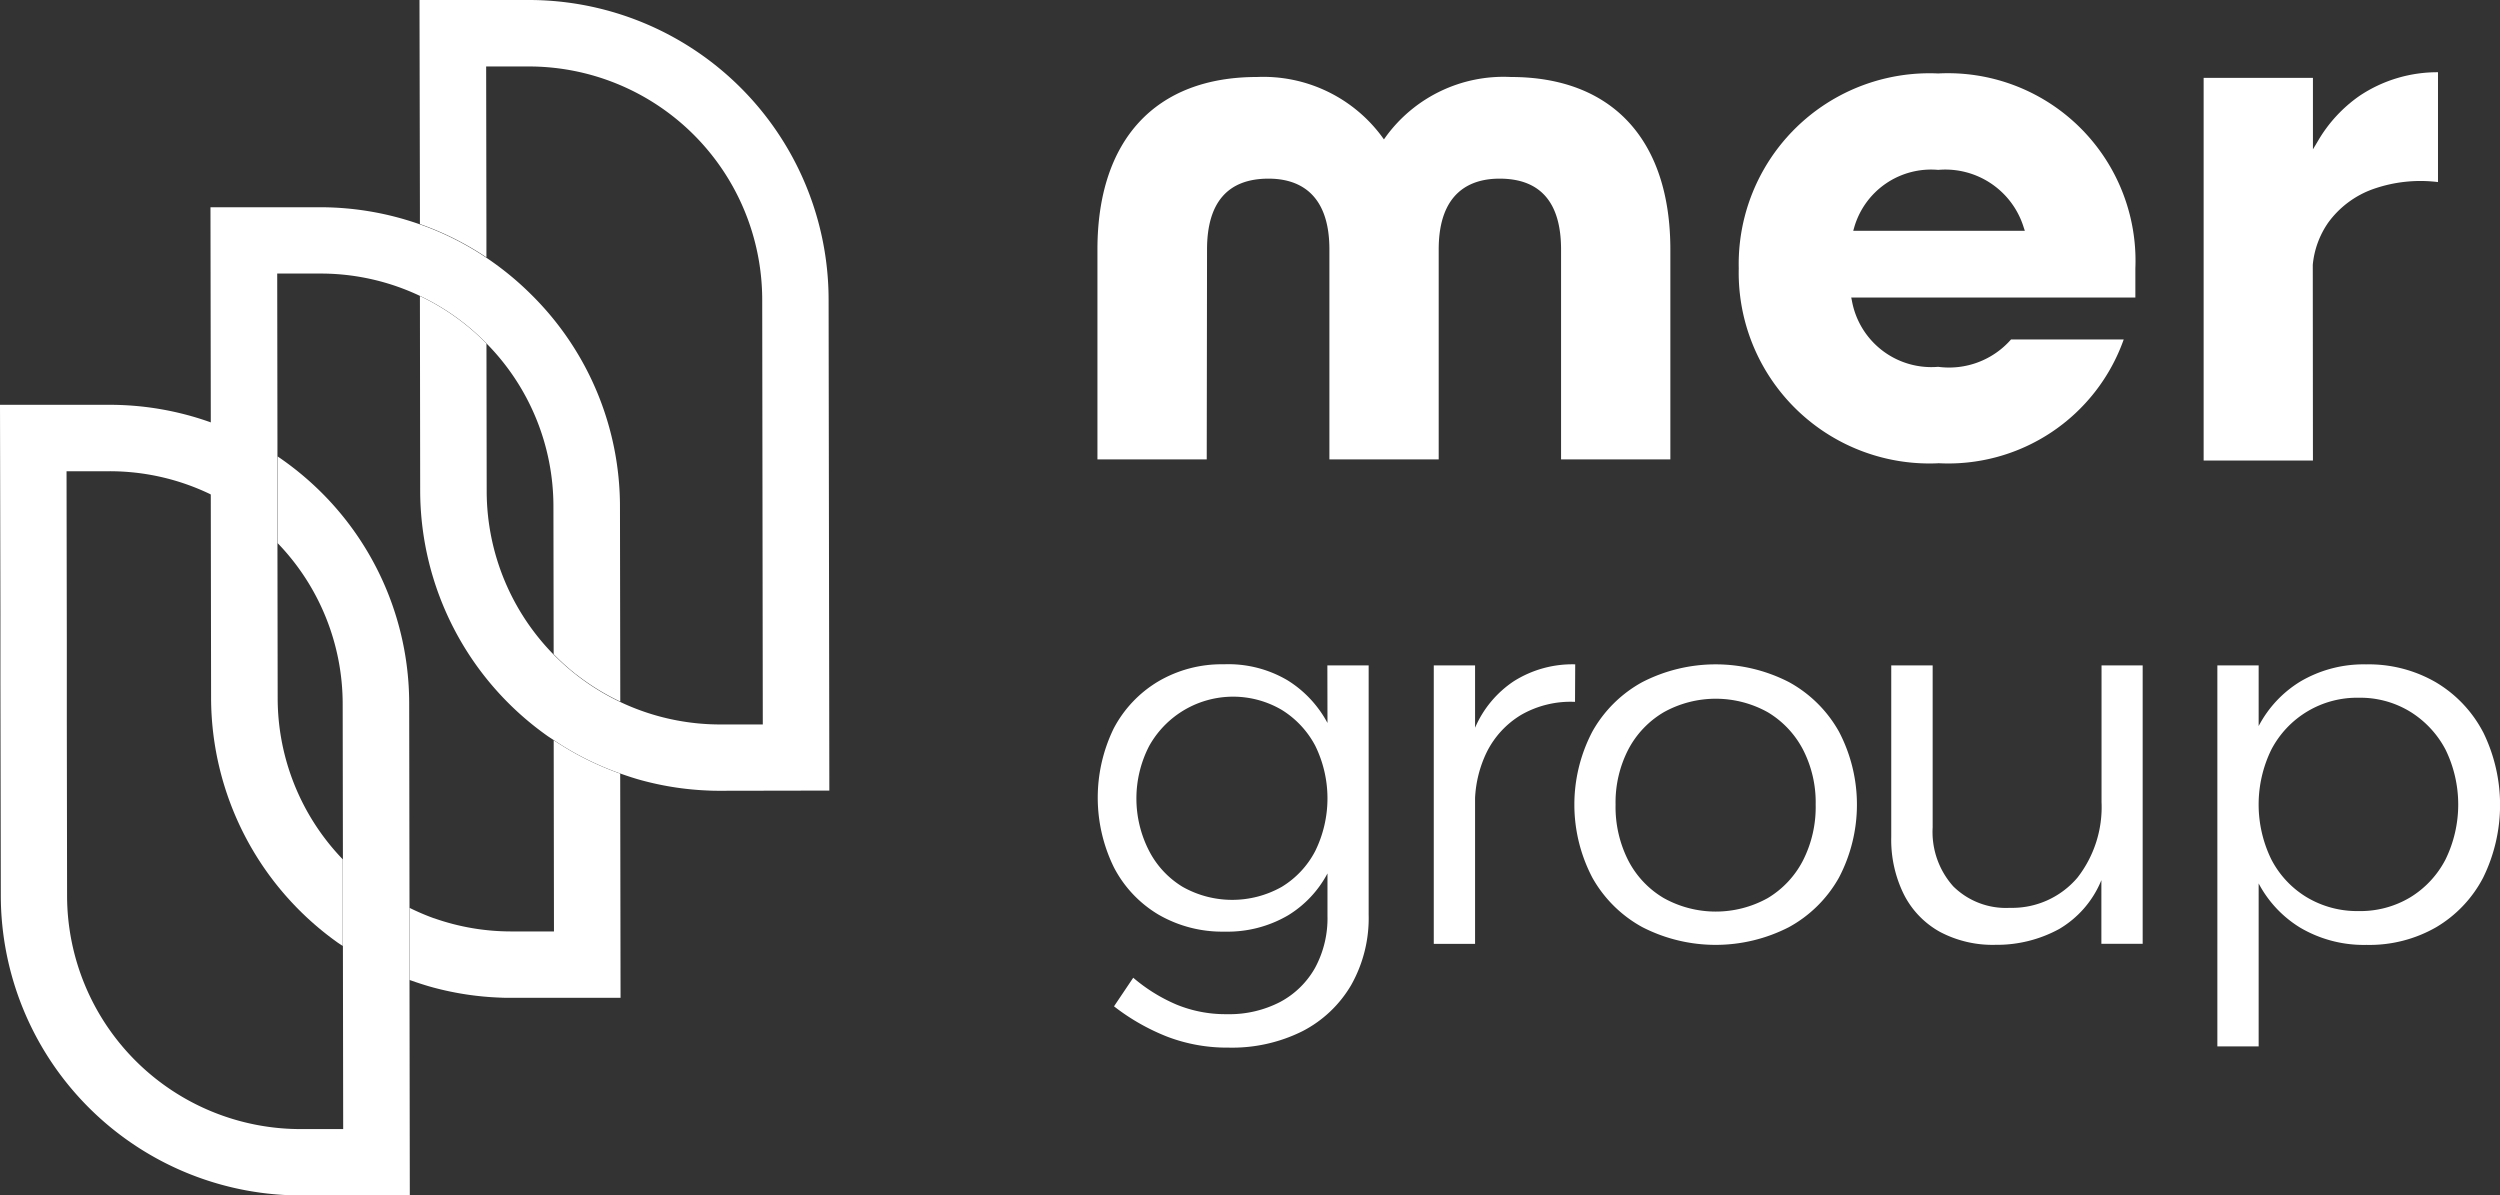
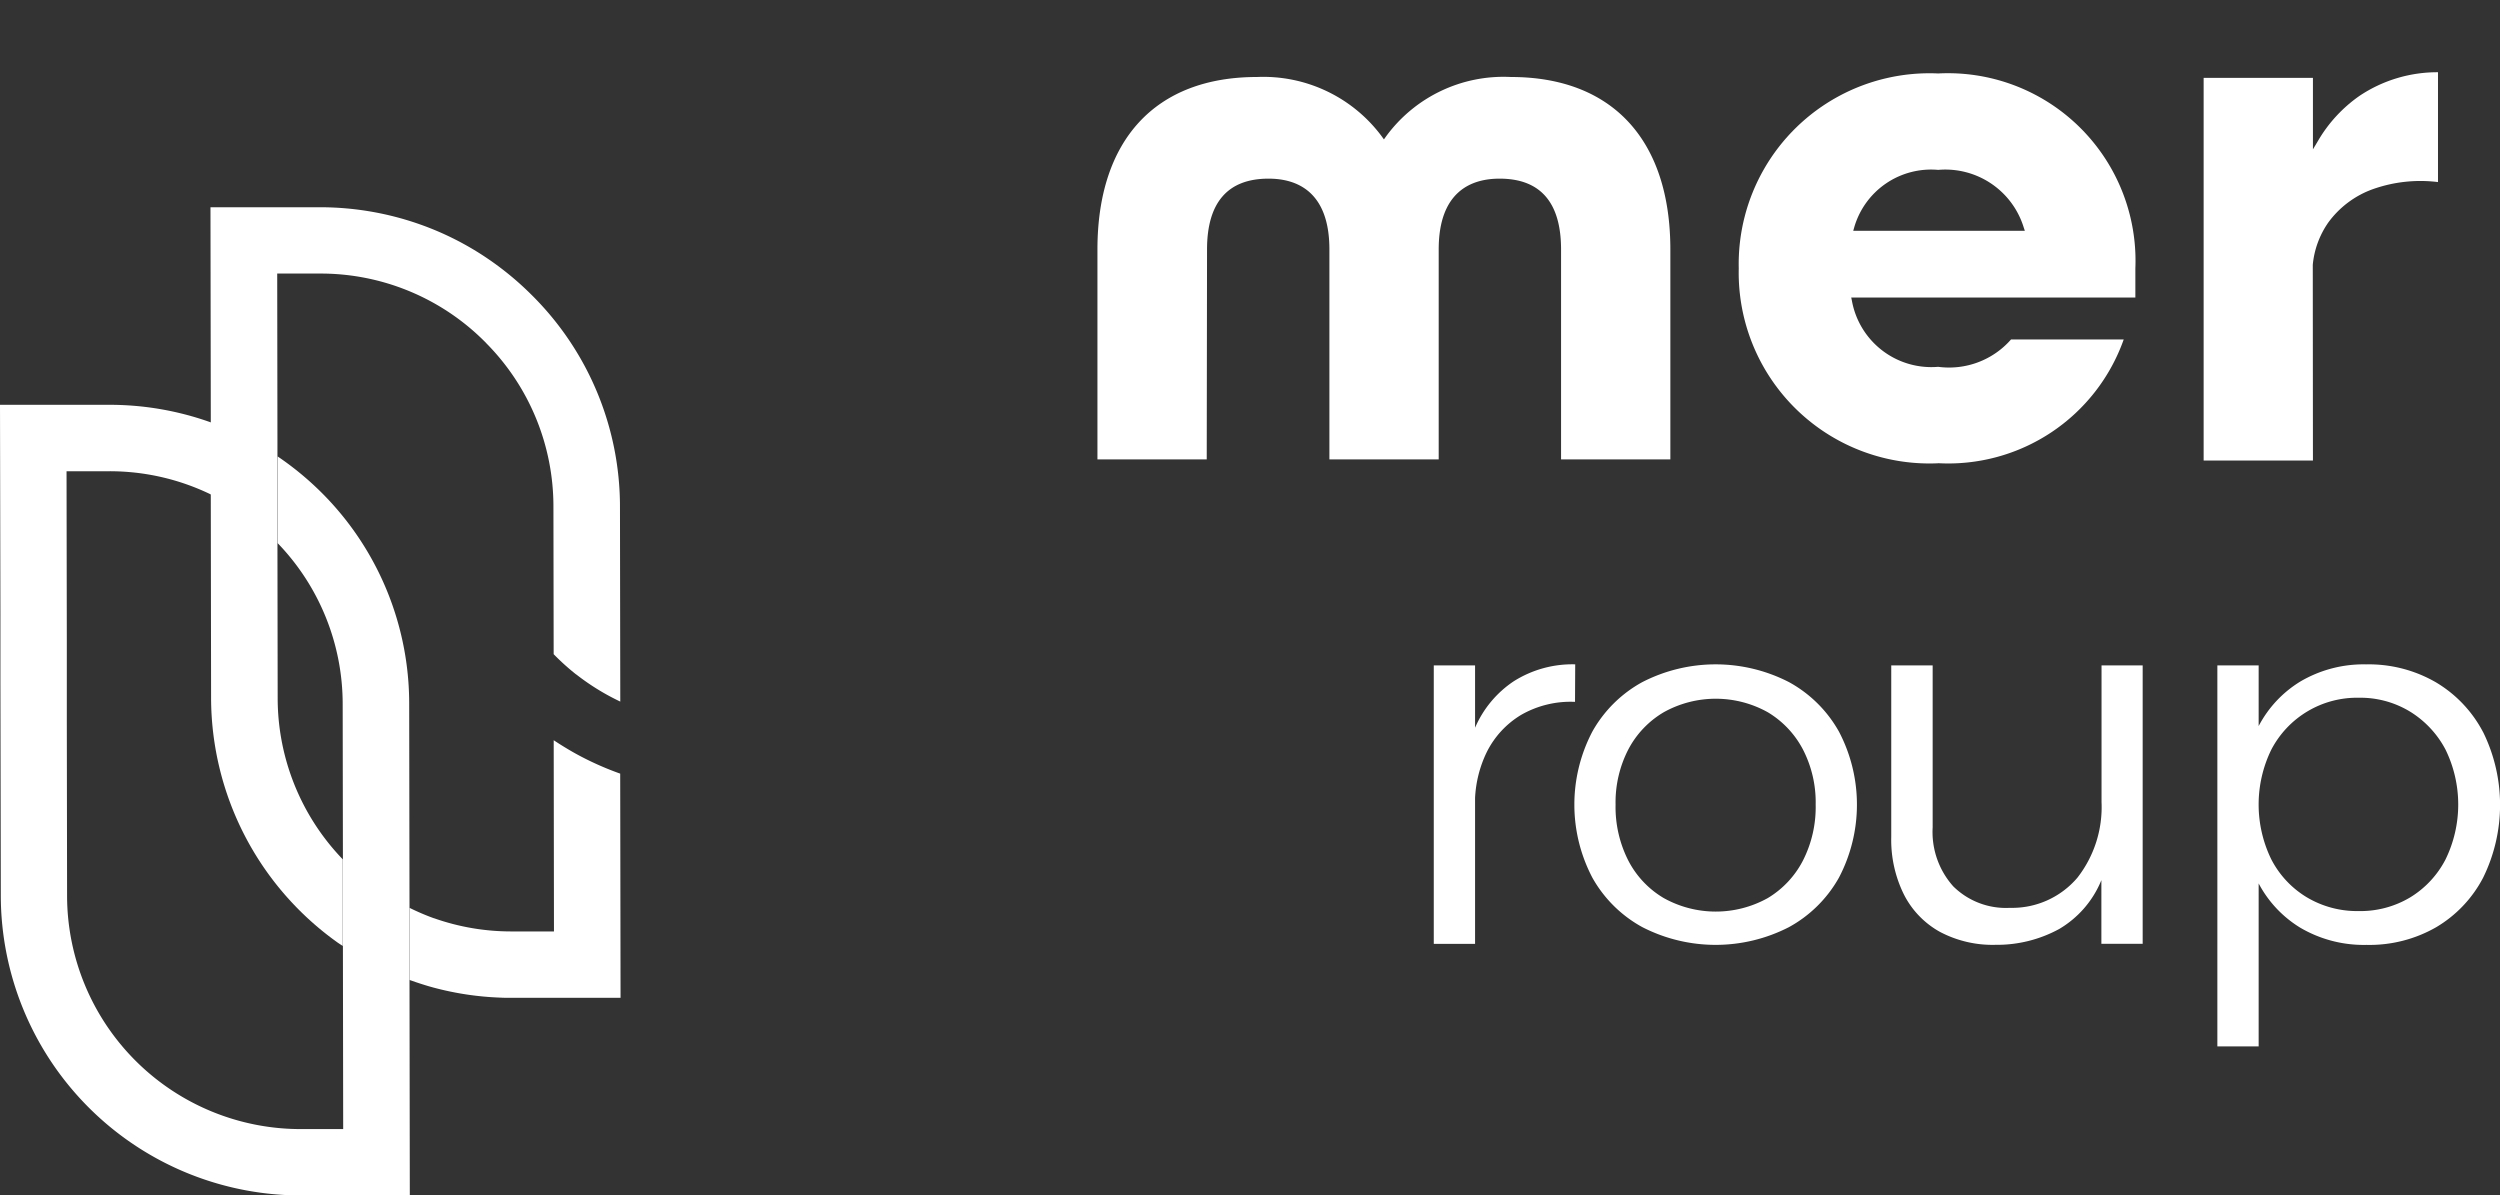
<svg xmlns="http://www.w3.org/2000/svg" width="65.031" height="31.095" viewBox="0 0 65.031 31.095">
  <rect x="0" y="0" width="65.031" height="31.095" fill="#333333" stroke="none" />
  <defs>
    <clipPath id="clip-path">
      <rect id="Rectangle_88" data-name="Rectangle 88" width="65.031" height="31.095" fill="none" />
    </clipPath>
  </defs>
  <g id="Group_150" data-name="Group 150" clip-path="url(#clip-path)">
-     <path id="Path_395" data-name="Path 395" d="M149.011,88.086a2.93,2.93,0,0,0-1.033-1.106,3.023,3.023,0,0,0-1.666-.42,3.247,3.247,0,0,0-1.707.448,3.1,3.1,0,0,0-1.157,1.225,4.115,4.115,0,0,0,.007,3.608,3.073,3.073,0,0,0,1.163,1.232,3.311,3.311,0,0,0,1.721.441,3.118,3.118,0,0,0,1.652-.427A2.825,2.825,0,0,0,149.011,92V93.1a2.712,2.712,0,0,1-.323,1.356,2.261,2.261,0,0,1-.909.888,2.868,2.868,0,0,1-1.384.317,3.356,3.356,0,0,1-1.308-.248,4.345,4.345,0,0,1-1.129-.7l-.5.744a5.563,5.563,0,0,0,1.391.792,4.357,4.357,0,0,0,1.583.282,4.1,4.1,0,0,0,1.928-.427,3.123,3.123,0,0,0,1.267-1.2,3.541,3.541,0,0,0,.455-1.831V86.588h-1.074Zm-.317,3.328a2.36,2.36,0,0,1-.874.936,2.624,2.624,0,0,1-2.575,0,2.354,2.354,0,0,1-.874-.936,2.977,2.977,0,0,1,0-2.726,2.5,2.5,0,0,1,3.449-.943,2.424,2.424,0,0,1,.874.936,3.107,3.107,0,0,1,0,2.733" transform="translate(-114.48 -69.28)" fill="#fff" />
    <path id="Path_396" data-name="Path 396" d="M190.51,86.561a2.854,2.854,0,0,0-1.6.441,2.77,2.77,0,0,0-1.005,1.208V86.589h-1.074v7.243h1.074V90.039a3.068,3.068,0,0,1,.3-1.186,2.35,2.35,0,0,1,.9-.978,2.582,2.582,0,0,1,1.4-.338Z" transform="translate(-149.535 -69.28)" fill="#fff" />
    <path id="Path_397" data-name="Path 397" d="M210.7,87.023a4.171,4.171,0,0,0-3.814,0,3.307,3.307,0,0,0-1.3,1.287,4.091,4.091,0,0,0,0,3.8,3.307,3.307,0,0,0,1.3,1.287,4.172,4.172,0,0,0,3.814,0A3.31,3.31,0,0,0,212,92.11a4.089,4.089,0,0,0,0-3.8,3.31,3.31,0,0,0-1.3-1.287m.365,4.64a2.441,2.441,0,0,1-.916.978,2.782,2.782,0,0,1-2.706,0,2.426,2.426,0,0,1-.923-.978,3.07,3.07,0,0,1-.33-1.453,3,3,0,0,1,.33-1.432,2.438,2.438,0,0,1,.923-.971,2.78,2.78,0,0,1,2.706,0,2.453,2.453,0,0,1,.916.971,3,3,0,0,1,.33,1.432,3.068,3.068,0,0,1-.33,1.453" transform="translate(-164.165 -69.28)" fill="#fff" />
    <path id="Path_398" data-name="Path 398" d="M251.9,90.253a2.986,2.986,0,0,1-.627,1.969,2.227,2.227,0,0,1-1.756.785,1.948,1.948,0,0,1-1.473-.558,2.121,2.121,0,0,1-.537-1.535V86.7H246.43v4.461a3.2,3.2,0,0,0,.33,1.5,2.3,2.3,0,0,0,.936.971,2.925,2.925,0,0,0,1.446.337,3.375,3.375,0,0,0,1.659-.413,2.621,2.621,0,0,0,1.074-1.219c.007-.016.014-.033.021-.049v1.654h1.074V86.7H251.9Z" transform="translate(-197.234 -69.392)" fill="#fff" />
    <path id="Path_399" data-name="Path 399" d="M295.831,88.324a3.264,3.264,0,0,0-1.225-1.294,3.481,3.481,0,0,0-1.818-.468,3.237,3.237,0,0,0-1.714.448,2.969,2.969,0,0,0-1.081,1.157V86.589h-1.074V96.5h1.074V92.26a2.977,2.977,0,0,0,1.081,1.151,3.262,3.262,0,0,0,1.728.448,3.482,3.482,0,0,0,1.811-.461,3.231,3.231,0,0,0,1.219-1.287,4.289,4.289,0,0,0,0-3.787m-.978,3.312a2.494,2.494,0,0,1-.916.985,2.52,2.52,0,0,1-1.343.358,2.554,2.554,0,0,1-1.349-.358,2.477,2.477,0,0,1-.923-.985,3.252,3.252,0,0,1,0-2.857,2.513,2.513,0,0,1,2.272-1.349,2.486,2.486,0,0,1,1.343.365,2.557,2.557,0,0,1,.916.984,3.254,3.254,0,0,1,0,2.857" transform="translate(-231.24 -69.28)" fill="#fff" />
    <path id="Path_400" data-name="Path 400" d="M145.878,14.521c0-1.222.539-1.842,1.6-1.842.722,0,1.583.32,1.583,1.842v5.461h2.843V14.521c0-1.522.861-1.842,1.583-1.842,1.064,0,1.6.62,1.6,1.842v5.461h2.843V14.521c0-2.851-1.512-4.486-4.148-4.486a3.788,3.788,0,0,0-3.245,1.542l-.058.081-.058-.081a3.838,3.838,0,0,0-3.246-1.542c-2.636,0-4.148,1.635-4.148,4.486v5.461h2.843Z" transform="translate(-114.48 -8.032)" fill="#fff" />
    <path id="Path_401" data-name="Path 401" d="M231.746,19.7a4.842,4.842,0,0,0,4.826-3.219h-2.931a2.143,2.143,0,0,1-1.895.712,2.1,2.1,0,0,1-2.244-1.717l-.018-.085h7.391v-.759a4.879,4.879,0,0,0-5.129-5.07,4.962,4.962,0,0,0-5.188,5.07,4.962,4.962,0,0,0,5.188,5.07m-2.184-6.138a2.081,2.081,0,0,1,2.184-1.494,2.133,2.133,0,0,1,2.223,1.492l.031.093h-4.464Z" transform="translate(-181.329 -7.651)" fill="#fff" />
    <path id="Path_402" data-name="Path 402" d="M289.957,14.407a2.3,2.3,0,0,1,.4-1.093,2.468,2.468,0,0,1,1.173-.876,3.709,3.709,0,0,1,1.684-.181V9.4a3.639,3.639,0,0,0-2.039.613,3.694,3.694,0,0,0-1.082,1.172l-.132.221V9.546h-2.843V19.5h2.843Z" transform="translate(-229.796 -7.521)" fill="#fff" />
    <path id="Path_403" data-name="Path 403" d="M53.989,101.068a6.034,6.034,0,0,0,2.024.345l1.1,0-.007-4.974c.191.126.386.246.585.356a7.843,7.843,0,0,0,1.145.513l.009,5.832-2.831,0c-.1,0-.208,0-.311-.006a7.78,7.78,0,0,1-1.713-.258c-.215-.057-.426-.128-.634-.2l0-1.877a6.044,6.044,0,0,0,.634.271" transform="translate(-42.703 -77.184)" fill="#fff" />
-     <path id="Path_404" data-name="Path 404" d="M62.489,20.57c-.1,0-.208,0-.311-.006a7.765,7.765,0,0,1-1.712-.258c-.2-.053-.392-.117-.585-.185a7.853,7.853,0,0,1-1.145-.513c-.2-.11-.394-.229-.585-.356-.062-.041-.126-.08-.187-.124a7.826,7.826,0,0,1-3.288-6.348L54.669,7.7a6.086,6.086,0,0,1,1.688,1.192l.043.045.006,3.845a6.075,6.075,0,0,0,6.082,6.063l1.1,0L63.573,7.792a6.073,6.073,0,0,0-6.081-6.063l-1.1,0,.007,4.4v.565a7.712,7.712,0,0,0-1.73-.866V5.438L54.658,0l2.831,0A7.8,7.8,0,0,1,65.3,7.789l.019,12.776Z" transform="translate(-43.746 0)" fill="#fff" />
    <path id="Path_405" data-name="Path 405" d="M7.832,73.295c-.1,0-.208,0-.311-.006a7.808,7.808,0,0,1-7.5-7.784L.011,59.971l0-1.808L0,52.729l2.831,0a7.807,7.807,0,0,1,2.658.459l0,1.647v.228a6.031,6.031,0,0,0-2.658-.606l-1.1,0,.007,4.4,0,2.069.007,4.58a6.075,6.075,0,0,0,6.082,6.063l1.1,0-.007-4.759,0-2.254-.006-4.035a6.028,6.028,0,0,0-1.693-4.195v-.538l0-1.717A7.879,7.879,0,0,1,8.351,55a7.749,7.749,0,0,1,2.293,5.513l.008,5.3,0,1.877.008,5.6Z" transform="translate(0 -42.199)" fill="#fff" />
    <path id="Path_406" data-name="Path 406" d="M36.96,39.142a6.106,6.106,0,0,1-.585-.527l-.006-3.838a6.031,6.031,0,0,0-1.742-4.246l-.043-.045a6.028,6.028,0,0,0-4.3-1.772h-1.1l.006,4.4v.352l0,1.717v.538l.006,4.042a6.044,6.044,0,0,0,1.693,4.188l0,2.254c-.046-.031-.092-.059-.137-.091a7.827,7.827,0,0,1-3.288-6.348l-.008-5.307V34.23l0-1.648v-.16l-.008-5.433,2.831,0a7.805,7.805,0,0,1,2.608.442,7.7,7.7,0,0,1,1.73.866,7.871,7.871,0,0,1,1.181.969A7.749,7.749,0,0,1,38.1,34.774l.008,5.074a6.09,6.09,0,0,1-1.145-.706" transform="translate(-21.973 -21.598)" fill="#fff" />
  </g>
</svg>